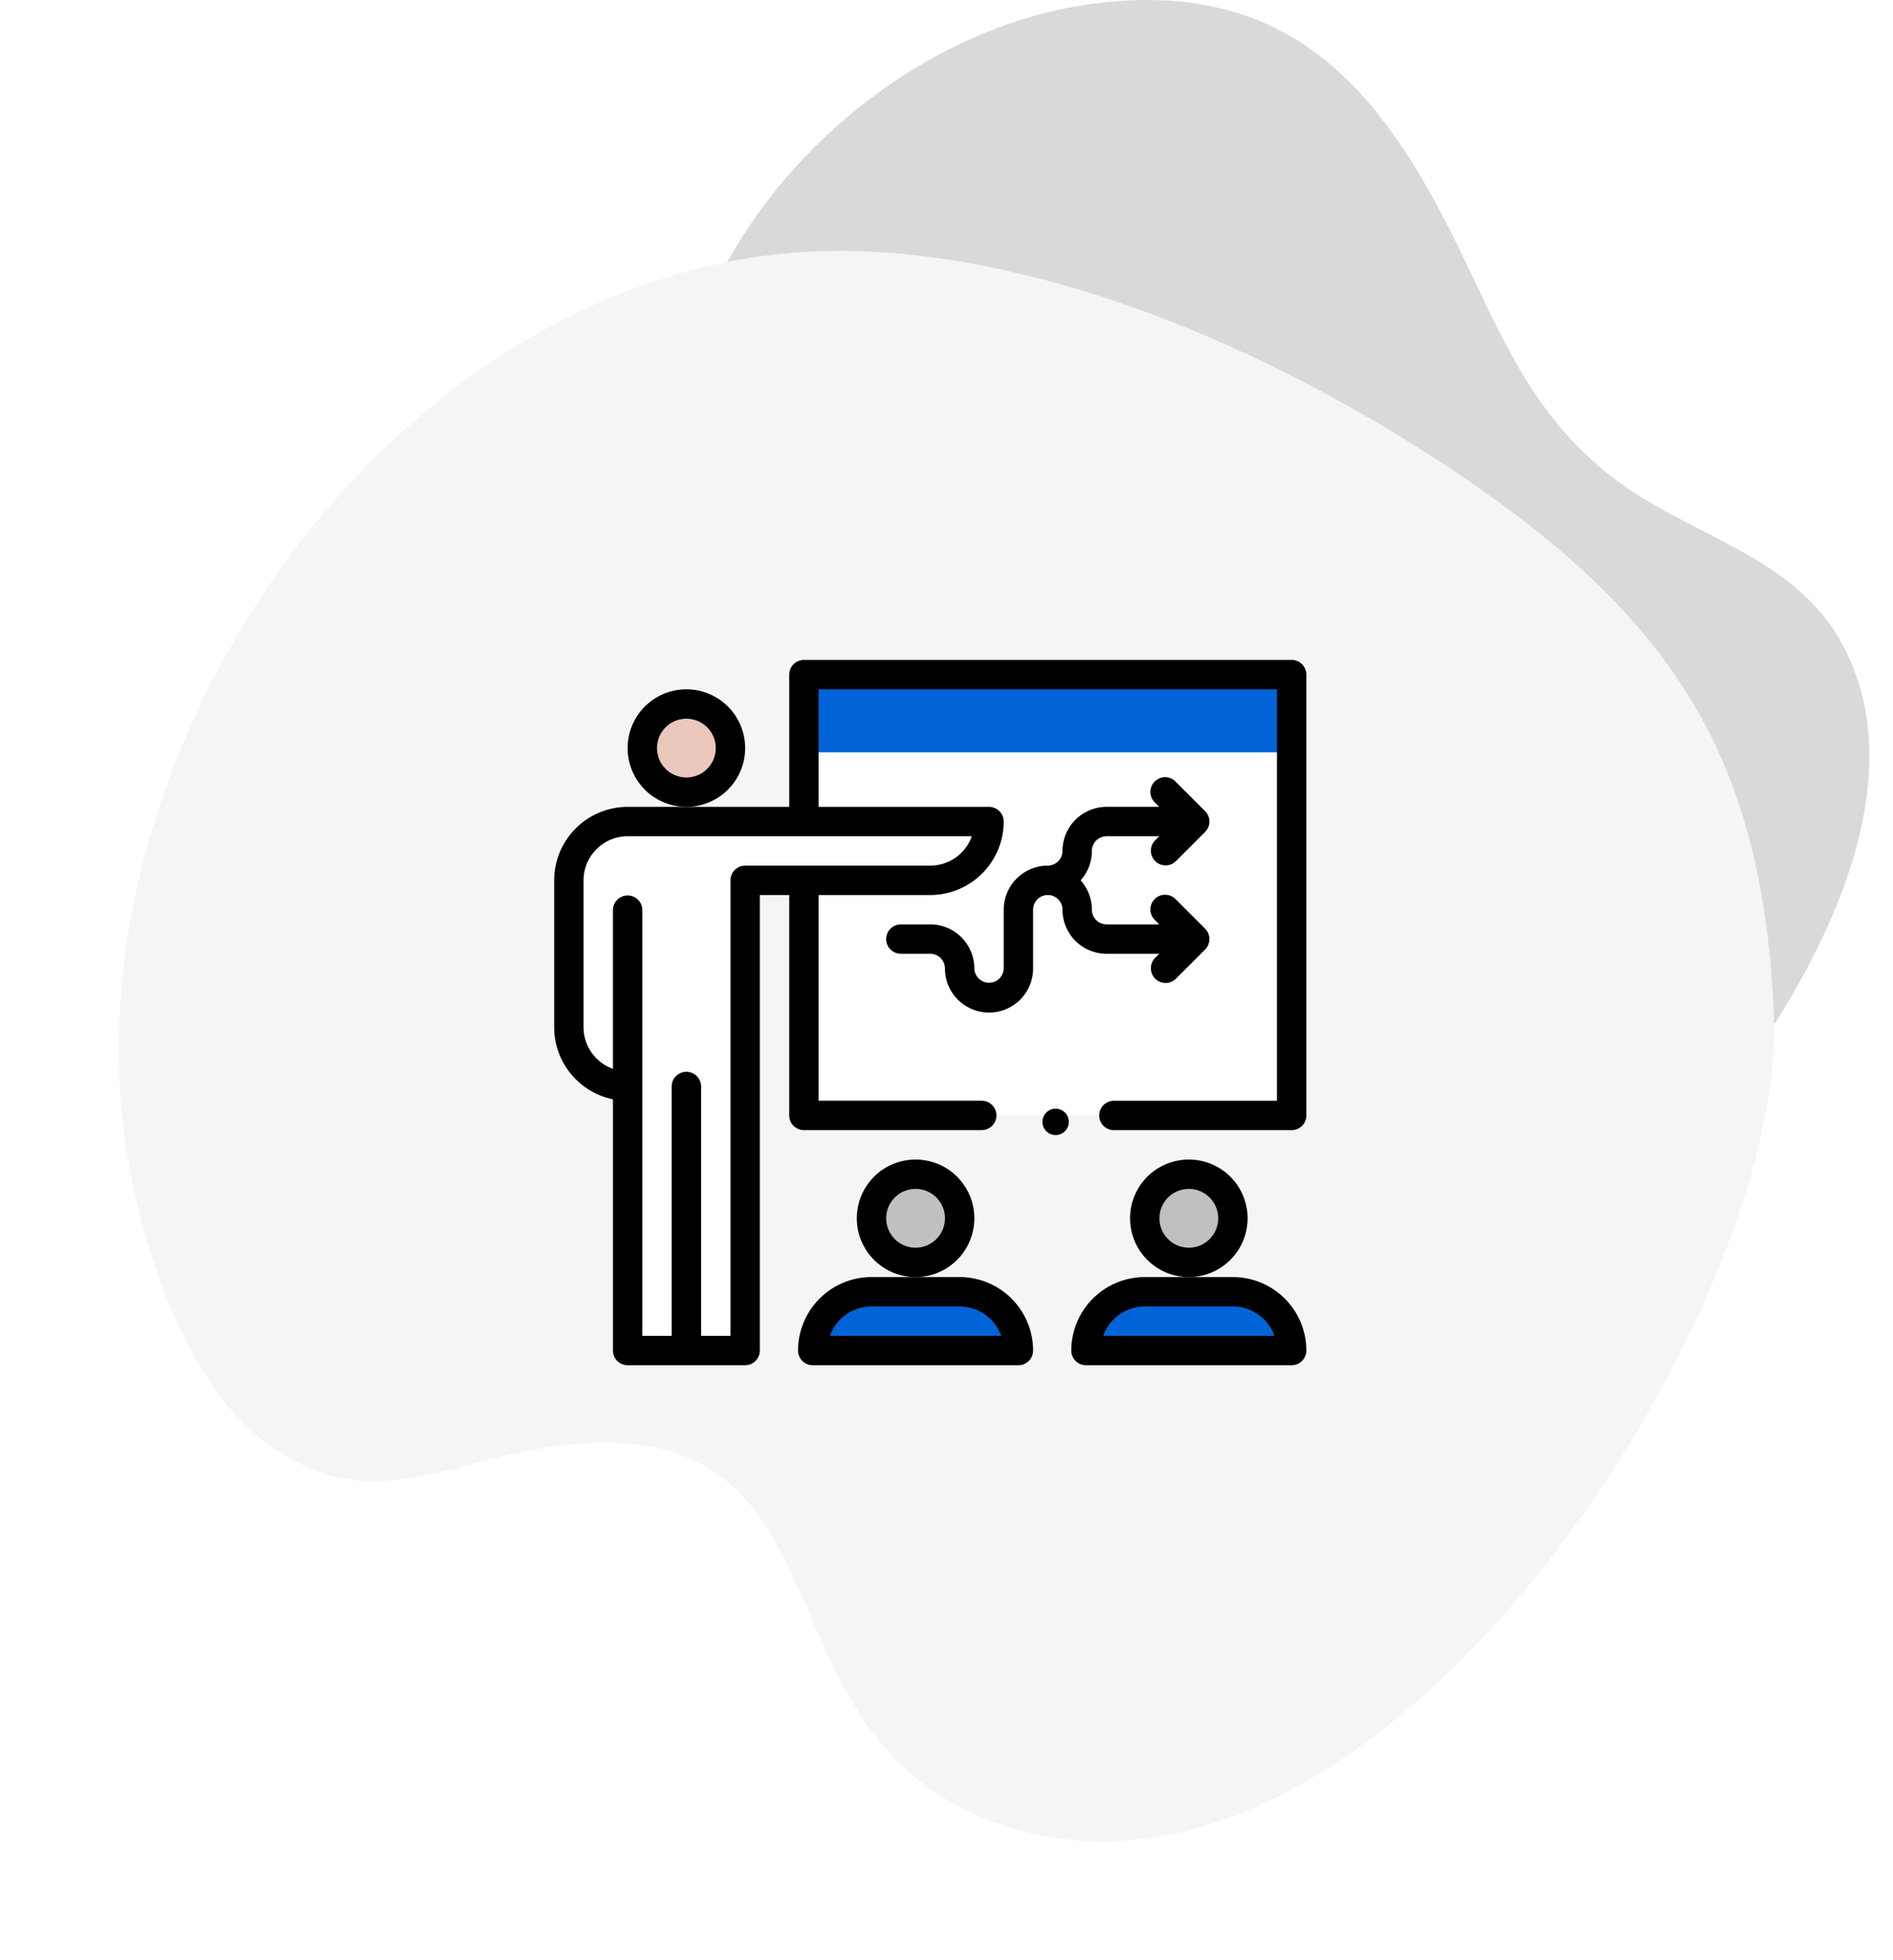
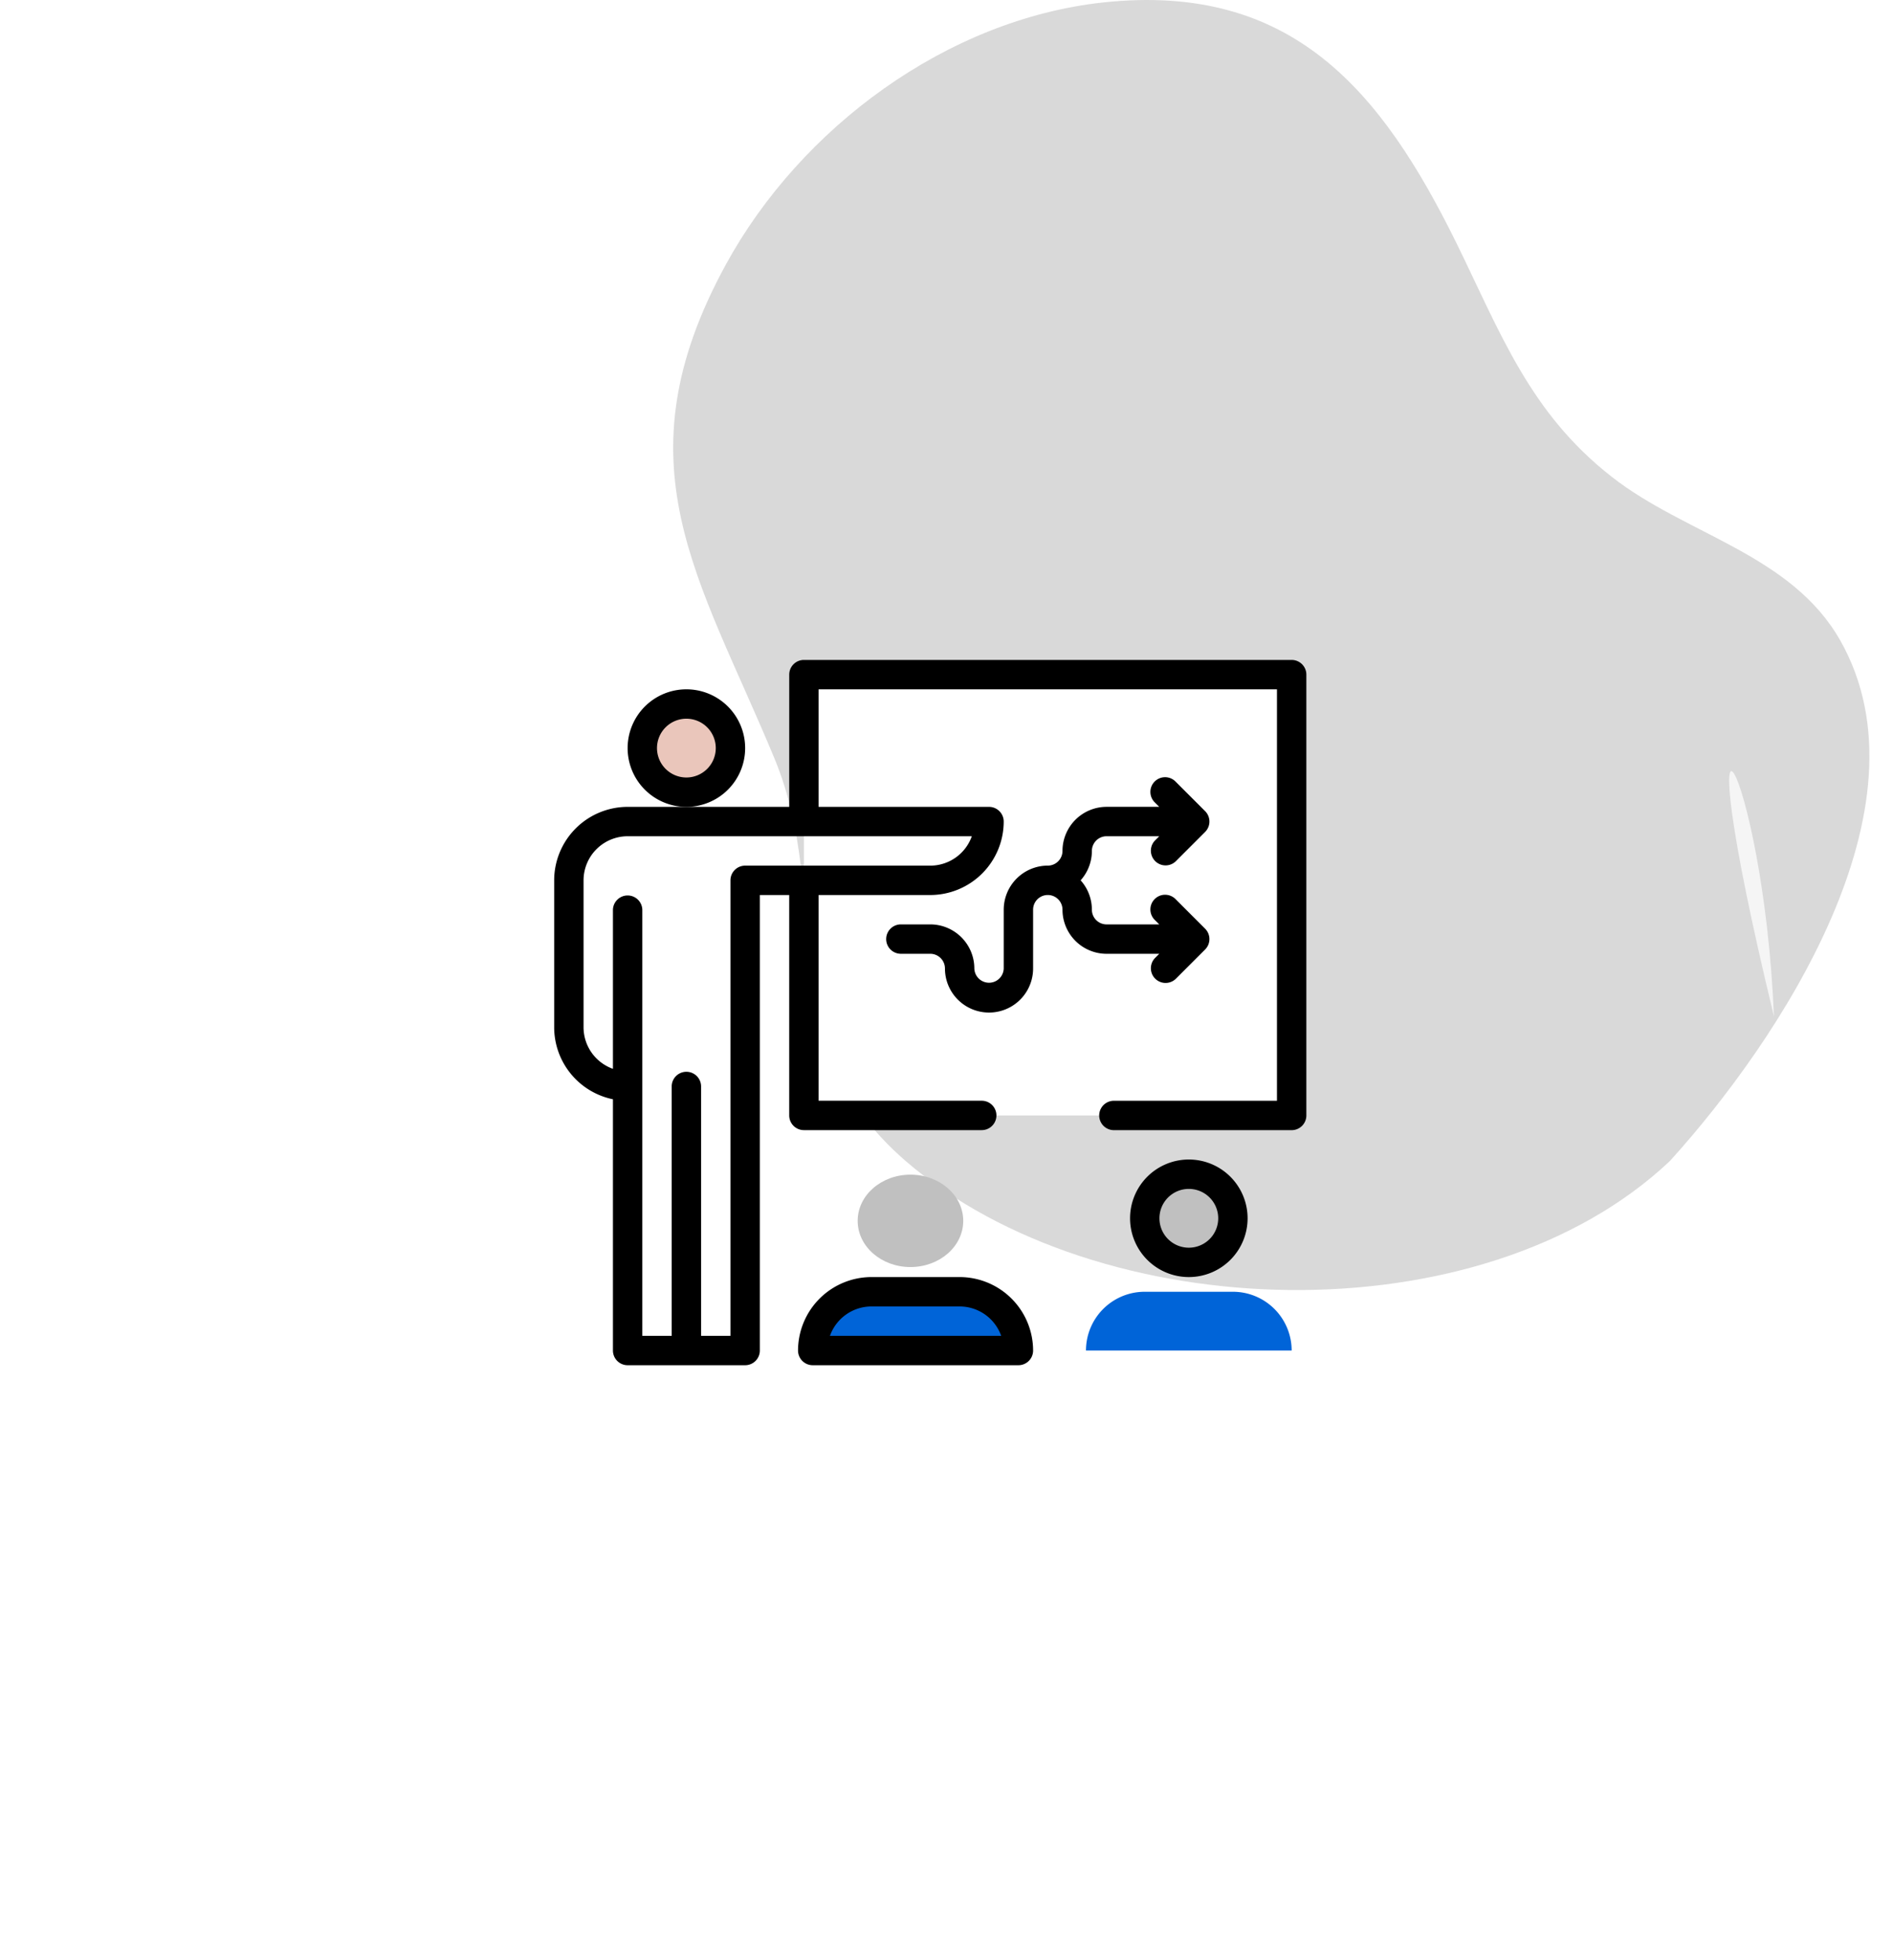
<svg xmlns="http://www.w3.org/2000/svg" width="143.451" height="148.52" viewBox="0 0 143.451 148.52">
  <defs>
    <filter id="Path_28364" x="0" y="10.001" width="143.451" height="138.519" filterUnits="userSpaceOnUse">
      <feOffset dy="3" input="SourceAlpha" />
      <feGaussianBlur stdDeviation="3" result="blur" />
      <feFlood flood-color="#e7e7e7" />
      <feComposite operator="in" in2="blur" />
      <feComposite in="SourceGraphic" />
    </filter>
  </defs>
  <g id="classroom-gray" transform="translate(-166.005 -2231)">
    <g id="Group_7444" data-name="Group 7444" transform="translate(3.415 119)">
      <g id="Group_7443" data-name="Group 7443">
        <g id="Untitled-1_2_" data-name="Untitled-1 (2)" transform="translate(150.159 2110.959)">
          <g id="Layer_1" data-name="Layer 1" transform="translate(12.841 1.041)">
            <g id="Group_8318" data-name="Group 8318">
              <path id="Path_28363" data-name="Path 28363" d="M1033.78,568.079c-14.311,13.521-43.368,12.56-57.929,0-10.532-9.15-5.372-19.432-9.927-30.478-5.688-13.732-11.968-22.3-3.686-37.443,5.661-10.348,16.747-18.577,28.609-19.854,14.3-1.527,21.065,6.7,26.752,18.234,3.357,6.859,5.569,12.863,11.757,17.7,5.622,4.41,13.626,5.859,17.339,12.428C1053.82,541.261,1042.04,558.955,1033.78,568.079Z" transform="translate(-907.639 -480.121)" fill="silver" opacity="0.6" />
              <g transform="matrix(1, 0, 0, 1, -0.41, 0)" filter="url(#Path_28364)">
-                 <path id="Path_28364-2" data-name="Path 28364" d="M1041.76,551.1c.961,22.961-31.518,73.293-60.562,60.443-16.918-7.491-9.071-30.5-31.281-27.937-8.61,1-14.561,5.714-22.474-.237-5.714-4.292-8.834-13.468-10.164-20.064-6.5-32.256,21.289-71.647,55.611-70.173,15.535.671,32.137,8.242,44.9,16.826C1034.53,521.238,1040.97,531.981,1041.76,551.1Z" transform="translate(-907.33 -477.09)" fill="#f5f5f5" />
+                 <path id="Path_28364-2" data-name="Path 28364" d="M1041.76,551.1C1034.53,521.238,1040.97,531.981,1041.76,551.1Z" transform="translate(-907.33 -477.09)" fill="#f5f5f5" />
              </g>
            </g>
          </g>
        </g>
      </g>
    </g>
    <g id="meeting" transform="translate(208 2265)">
      <g id="Group_7455" data-name="Group 7455" transform="translate(1.113 17.113)">
        <path id="Path_28366" data-name="Path 28366" d="M170,26h36.961V59.4H170Z" transform="translate(-152.188 -26)" fill="#fff" />
        <path id="Path_28377" data-name="Path 28377" d="M3,0A3.279,3.279,0,0,1,6,3.5,3.279,3.279,0,0,1,3,7,3.279,3.279,0,0,1,0,3.5,3.279,3.279,0,0,1,3,0Z" transform="translate(5.887 1.887)" fill="#eac6bb" />
-         <path id="Path_28367" data-name="Path 28367" d="M14.453,166.078V146.039A4.453,4.453,0,0,1,10,141.586V130.453A4.453,4.453,0,0,1,14.453,126H41.84a4.453,4.453,0,0,1-4.453,4.453H23.359v35.625Z" transform="translate(-10 -114.867)" fill="#fff" />
        <path id="Path_28368" data-name="Path 28368" d="M377.586,450.453H362A4.453,4.453,0,0,1,366.453,446h6.68A4.453,4.453,0,0,1,377.586,450.453Z" transform="translate(-322.813 -399.242)" fill="#0064d8" />
        <path id="Path_28369" data-name="Path 28369" d="M191.586,450.453H176A4.453,4.453,0,0,1,180.453,446h6.68a4.453,4.453,0,0,1,4.453,4.453Z" transform="translate(-157.52 -399.242)" fill="#0064d8" />
        <g id="Group_7454" data-name="Group 7454" transform="translate(22.357 38.004)">
          <ellipse id="Ellipse_29" data-name="Ellipse 29" cx="3" cy="3.5" rx="3" ry="3.5" transform="translate(21.529 -0.118)" fill="silver" />
          <ellipse id="Ellipse_30" data-name="Ellipse 30" cx="4" cy="3.5" rx="4" ry="3.5" transform="translate(-0.471 -0.118)" fill="silver" />
        </g>
      </g>
      <g id="Group_7457" data-name="Group 7457">
        <g id="Group_7458" data-name="Group 7458">
-           <rect id="Rectangle_464" data-name="Rectangle 464" width="37" height="6" transform="translate(19 17)" fill="#0064d8" />
          <g id="Group_7456" data-name="Group 7456" transform="translate(0 16)">
            <path id="Path_28370" data-name="Path 28370" d="M242.7,109.361h3.992l-.326.326a1.114,1.114,0,0,0,1.575,1.575l2.227-2.227a1.113,1.113,0,0,0,0-1.575l-2.227-2.227a1.114,1.114,0,1,0-1.575,1.575l.326.326H242.7a1.115,1.115,0,0,1-1.113-1.113,3.326,3.326,0,0,0-.853-2.227,3.326,3.326,0,0,0,.853-2.227,1.115,1.115,0,0,1,1.113-1.113h3.992l-.326.326a1.114,1.114,0,0,0,1.575,1.575l2.227-2.227a1.113,1.113,0,0,0,0-1.575l-2.227-2.227a1.114,1.114,0,1,0-1.575,1.575l.326.326H242.7a3.344,3.344,0,0,0-3.34,3.34,1.115,1.115,0,0,1-1.113,1.113,3.344,3.344,0,0,0-3.34,3.34v4.453a1.114,1.114,0,0,1-2.227,0,3.344,3.344,0,0,0-3.34-3.34h-2.227a1.113,1.113,0,1,0,0,2.227h2.227a1.115,1.115,0,0,1,1.113,1.113,3.34,3.34,0,1,0,6.68,0V106.02a1.113,1.113,0,1,1,2.227,0,3.344,3.344,0,0,0,3.34,3.341Z" transform="translate(-200.84 -87.096)" />
            <path id="Path_28371" data-name="Path 28371" d="M58.906,40.453a4.453,4.453,0,1,0-4.453,4.453,4.453,4.453,0,0,0,4.453-4.453ZM54.453,42.68a2.227,2.227,0,1,1,2.227-2.227,2.227,2.227,0,0,1-2.227,2.227Z" transform="translate(-44.434 -33.773)" />
            <path id="Path_28372" data-name="Path 28372" d="M178.246,436h-6.68A5.573,5.573,0,0,0,166,441.566a1.113,1.113,0,0,0,1.113,1.113H182.7a1.113,1.113,0,0,0,1.113-1.113A5.573,5.573,0,0,0,178.246,436Zm-9.829,4.453a3.346,3.346,0,0,1,3.149-2.227h6.68a3.346,3.346,0,0,1,3.149,2.227Z" transform="translate(-147.52 -389.242)" />
-             <path id="Path_28373" data-name="Path 28373" d="M214.906,360.453a4.453,4.453,0,1,0-4.453,4.453,4.453,4.453,0,0,0,4.453-4.453Zm-4.453,2.227a2.227,2.227,0,1,1,2.227-2.227,2.227,2.227,0,0,1-2.227,2.227Z" transform="translate(-183.066 -318.148)" />
-             <path id="Path_28374" data-name="Path 28374" d="M364.246,436h-6.68A5.573,5.573,0,0,0,352,441.566a1.113,1.113,0,0,0,1.113,1.113H368.7a1.113,1.113,0,0,0,1.113-1.113A5.573,5.573,0,0,0,364.246,436Zm-9.829,4.453a3.346,3.346,0,0,1,3.149-2.227h6.68a3.346,3.346,0,0,1,3.149,2.227Z" transform="translate(-312.813 -389.242)" />
            <path id="Path_28375" data-name="Path 28375" d="M400.906,360.453a4.453,4.453,0,1,0-4.453,4.453A4.453,4.453,0,0,0,400.906,360.453Zm-4.453,2.227a2.227,2.227,0,1,1,2.227-2.227,2.227,2.227,0,0,1-2.227,2.227Z" transform="translate(-348.359 -318.148)" />
            <path id="Path_28376" data-name="Path 28376" d="M55.887,16H18.926a1.113,1.113,0,0,0-1.113,1.113v10.02H5.566A5.573,5.573,0,0,0,0,32.7V43.832a5.576,5.576,0,0,0,4.453,5.455V68.324a1.113,1.113,0,0,0,1.113,1.113h8.906a1.113,1.113,0,0,0,1.113-1.113V33.812h2.227v16.7a1.113,1.113,0,0,0,1.113,1.113H32.4a1.113,1.113,0,1,0,0-2.227H20.039V33.812H28.5a5.573,5.573,0,0,0,5.566-5.566,1.113,1.113,0,0,0-1.113-1.113H20.039V18.227H54.773V49.4H42.416a1.113,1.113,0,1,0,0,2.227H55.887A1.113,1.113,0,0,0,57,50.512v-33.4A1.113,1.113,0,0,0,55.887,16ZM28.5,31.586H14.473A1.113,1.113,0,0,0,13.359,32.7V67.211H11.133V48.285a1.114,1.114,0,0,0-2.227,0V67.211H6.68V34.926a1.114,1.114,0,0,0-2.227,0V46.98a3.345,3.345,0,0,1-2.227-3.148V32.7a3.345,3.345,0,0,1,3.34-3.341H31.649A3.345,3.345,0,0,1,28.5,31.586Z" transform="translate(0 -16)" />
-             <circle id="Ellipse_31" data-name="Ellipse 31" cx="1" cy="1" r="1" transform="translate(37 34)" />
          </g>
        </g>
      </g>
    </g>
  </g>
</svg>